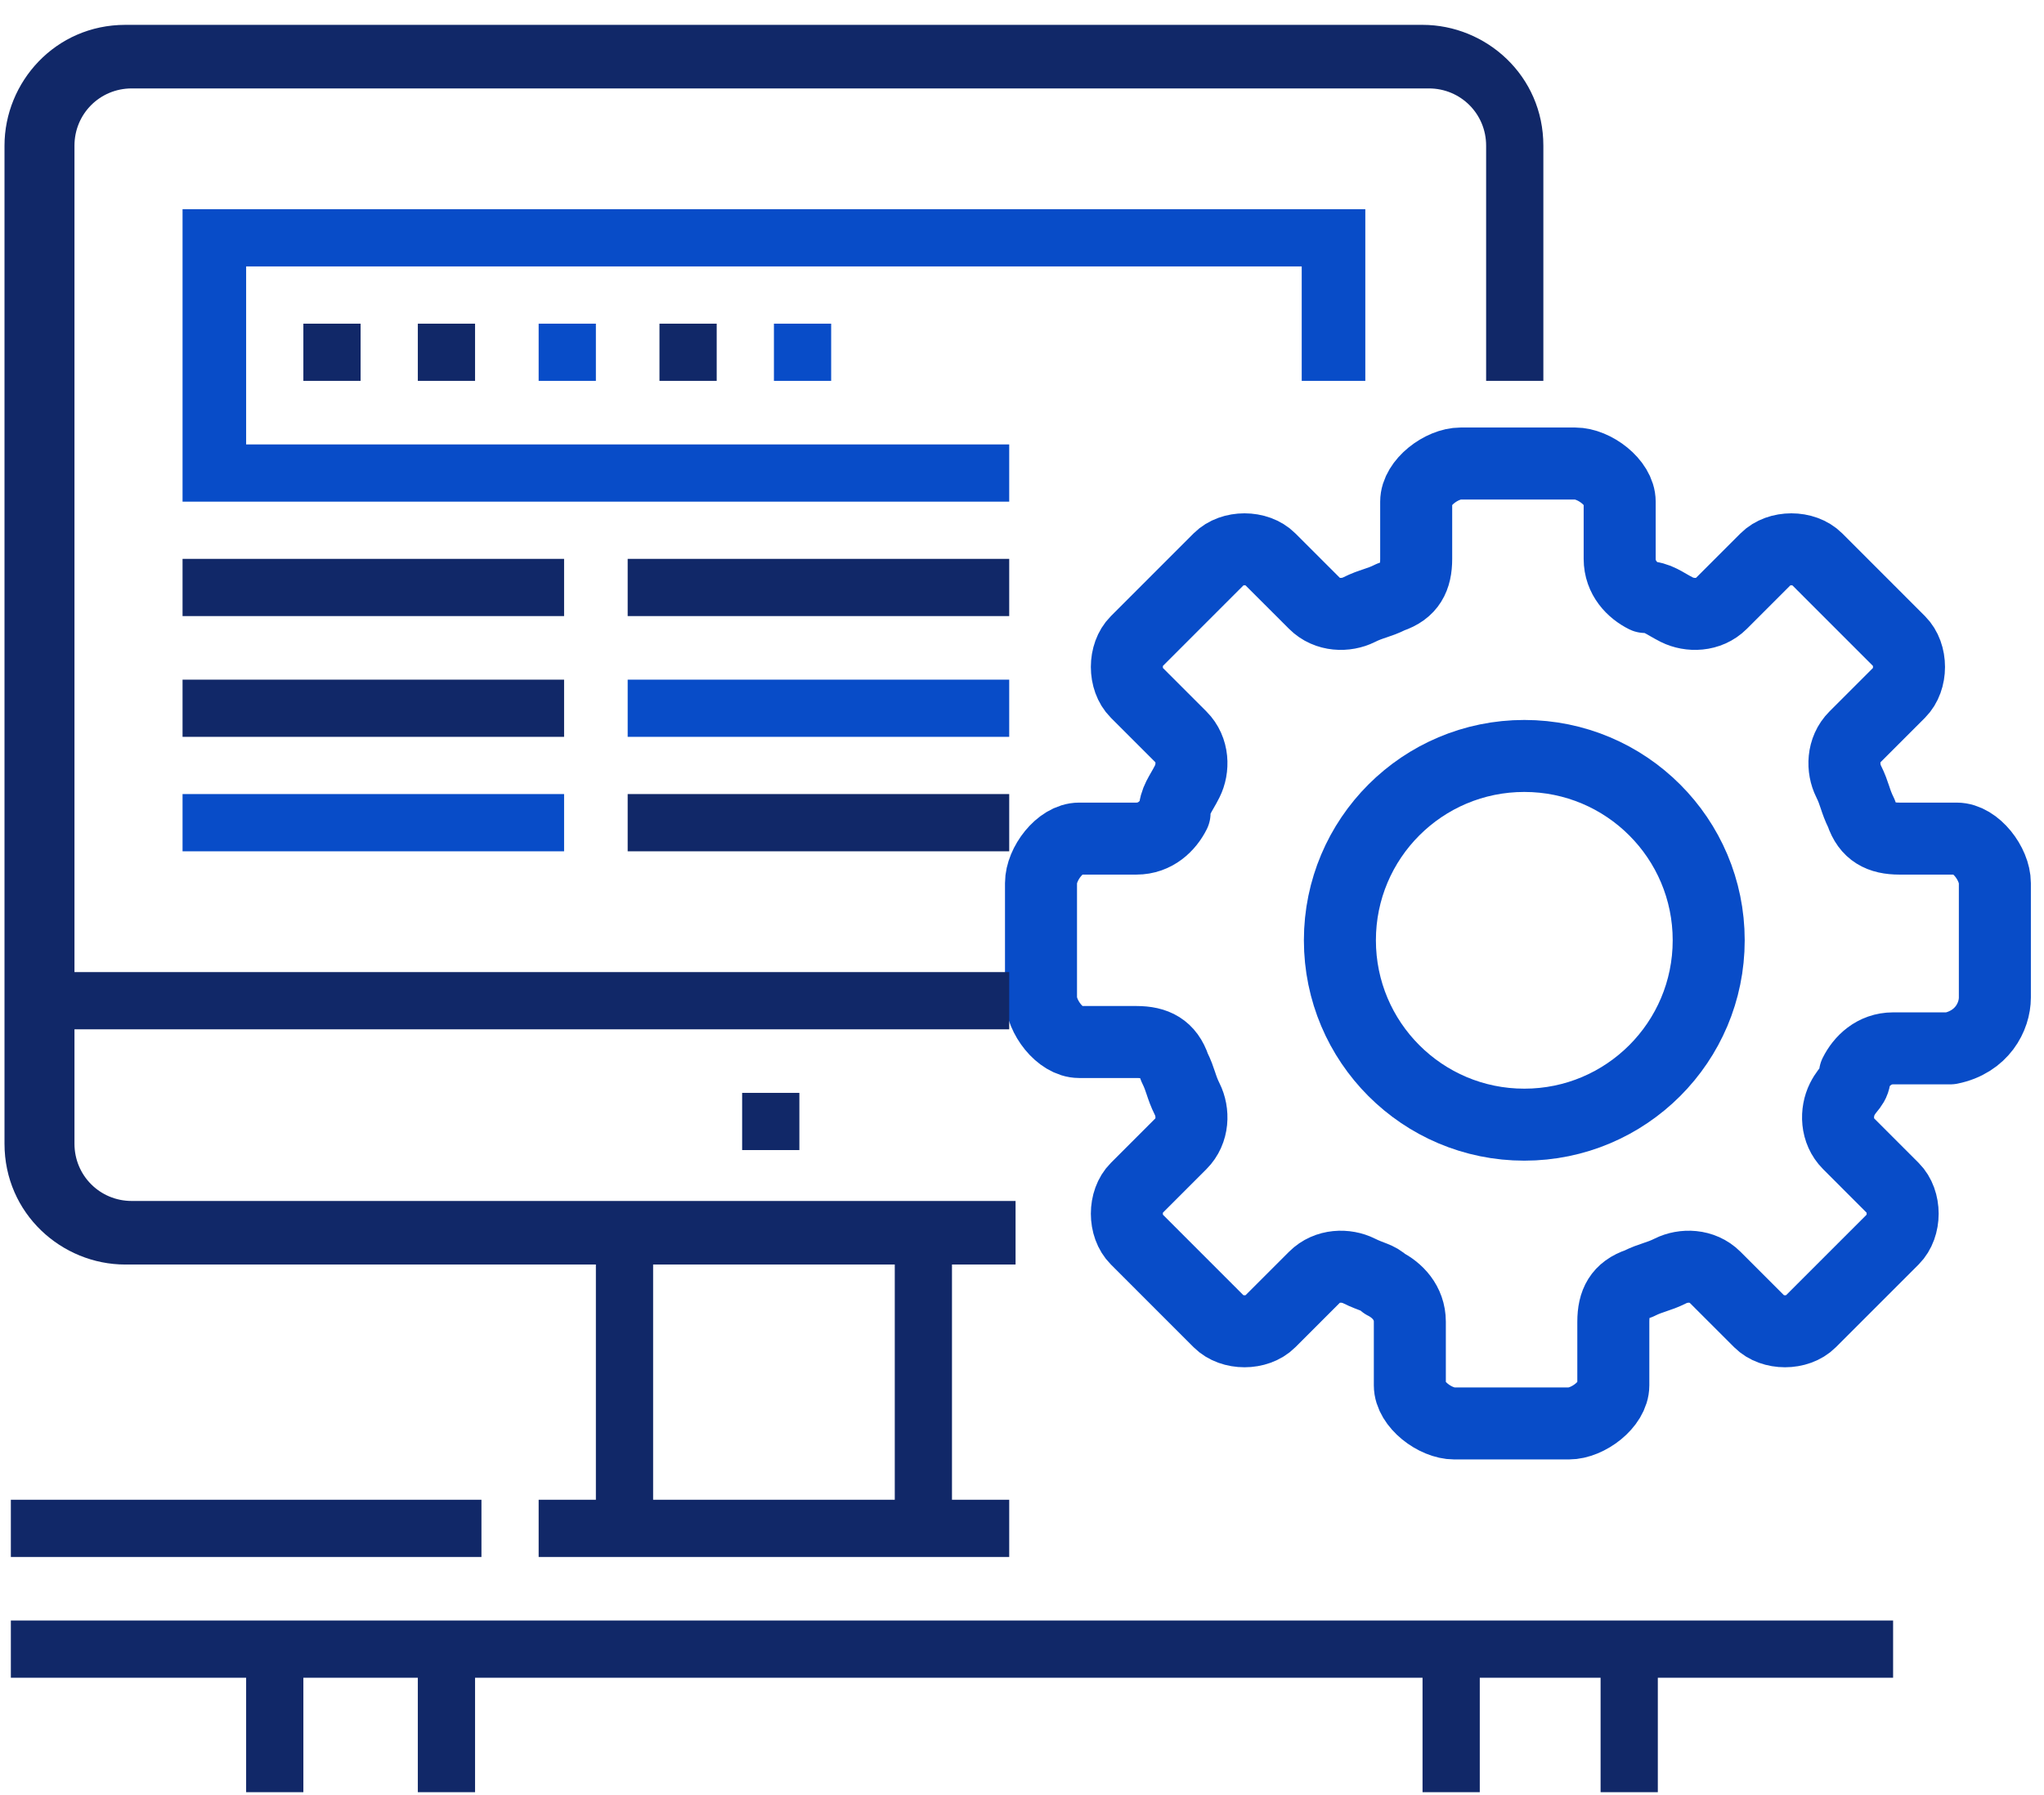
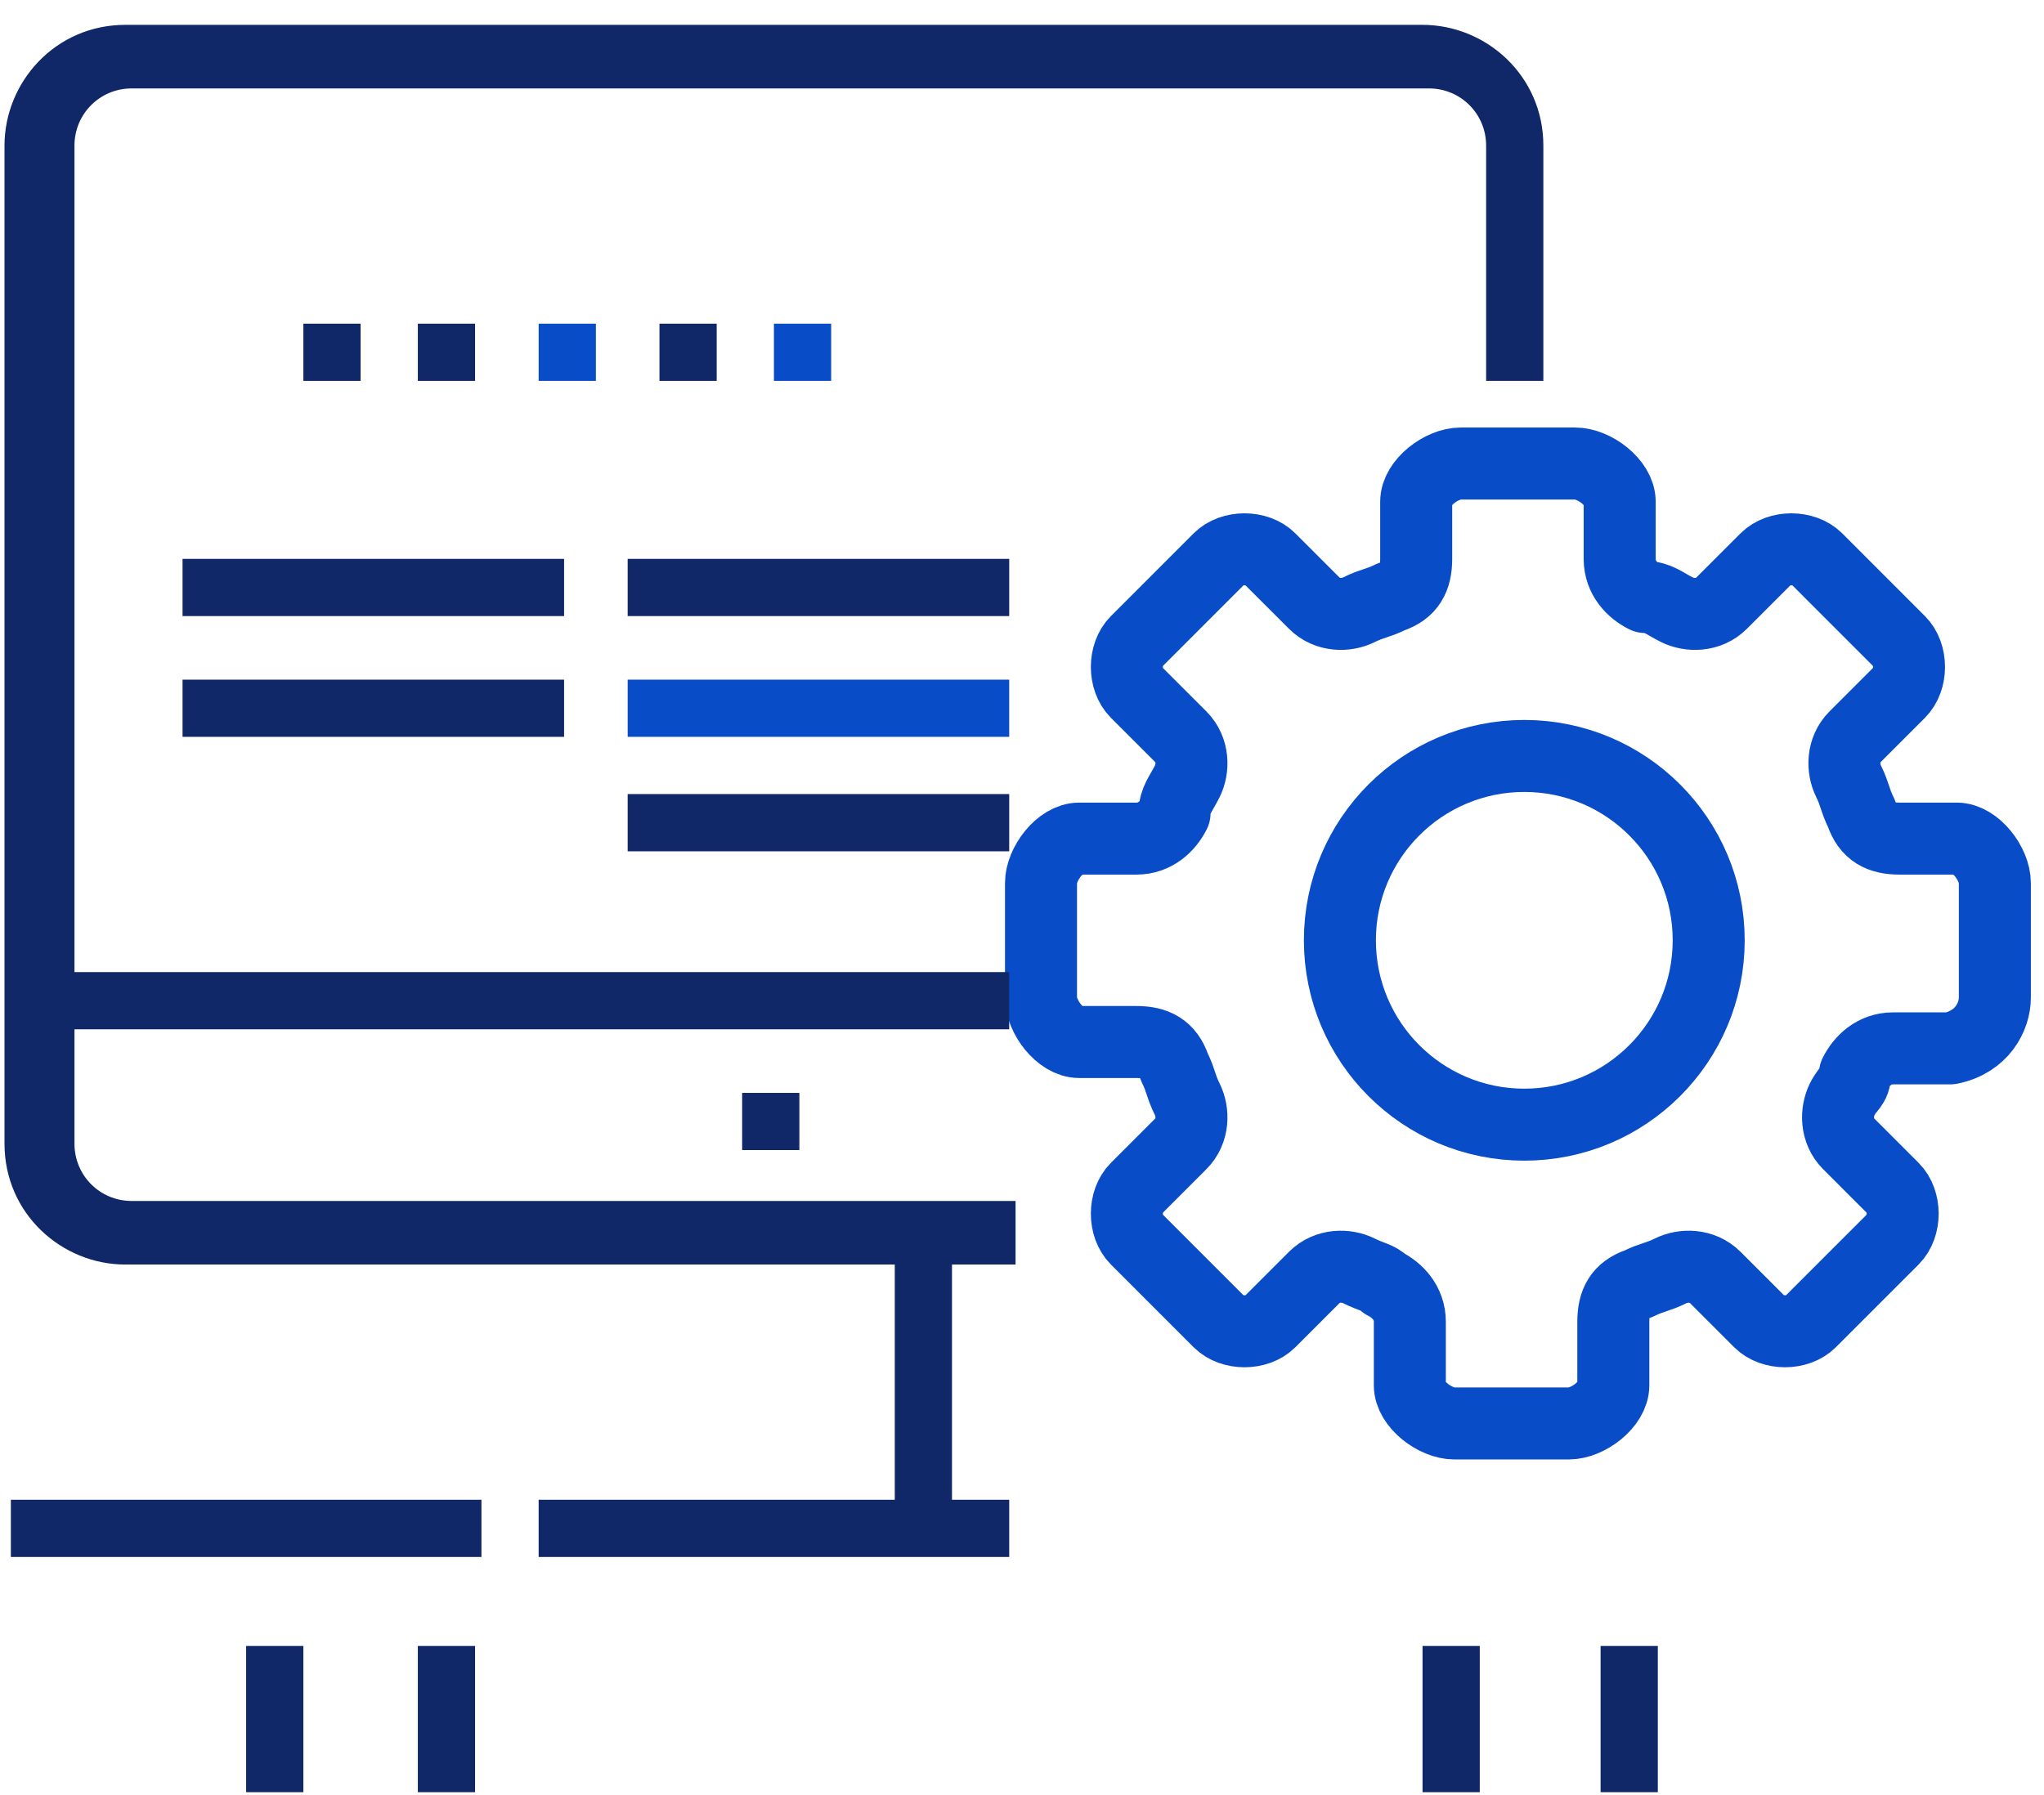
<svg xmlns="http://www.w3.org/2000/svg" width="74" height="65" viewBox="0 0 74 65" fill="none">
  <path d="M72.221 36.123V31.979C72.221 31.288 71.53 30.368 70.839 30.368H68.767C68.077 30.368 67.616 30.137 67.386 29.447C67.156 28.986 67.156 28.756 66.926 28.295C66.696 27.835 66.695 27.145 67.156 26.684L68.767 25.073C69.228 24.612 69.228 23.691 68.767 23.231L65.775 20.238C65.314 19.777 64.393 19.777 63.933 20.238L62.322 21.849C61.861 22.31 61.17 22.31 60.71 22.08C60.249 21.849 60.019 21.619 59.559 21.619C59.098 21.389 58.638 20.928 58.638 20.238V18.166C58.638 17.476 57.717 16.785 57.026 16.785H52.882C52.192 16.785 51.271 17.476 51.271 18.166V20.238C51.271 20.928 51.041 21.389 50.35 21.619C49.89 21.85 49.66 21.849 49.199 22.08C48.739 22.31 48.048 22.31 47.588 21.849L45.976 20.238C45.516 19.777 44.595 19.777 44.134 20.238L41.142 23.231C40.681 23.691 40.681 24.612 41.142 25.073L42.753 26.684C43.214 27.145 43.214 27.835 42.983 28.295C42.753 28.756 42.523 28.986 42.523 29.447C42.292 29.907 41.832 30.368 41.142 30.368H39.069C38.379 30.368 37.688 31.288 37.688 31.979V36.123C37.688 36.814 38.379 37.734 39.069 37.734H41.142C41.832 37.734 42.292 37.965 42.523 38.655C42.753 39.116 42.753 39.346 42.983 39.806C43.214 40.267 43.214 40.957 42.753 41.418L41.142 43.03C40.681 43.49 40.681 44.41 41.142 44.871L44.134 47.864C44.595 48.324 45.516 48.324 45.976 47.864L47.588 46.252C48.048 45.792 48.739 45.792 49.199 46.022C49.66 46.252 49.89 46.253 50.12 46.483C50.58 46.713 51.041 47.173 51.041 47.864V50.166C51.041 50.856 51.962 51.547 52.652 51.547H56.796C57.487 51.547 58.408 50.856 58.408 50.166V47.864C58.408 47.173 58.638 46.713 59.329 46.483C59.789 46.253 60.019 46.252 60.48 46.022C60.94 45.792 61.631 45.792 62.091 46.252L63.703 47.864C64.163 48.324 65.084 48.324 65.544 47.864L68.537 44.871C68.998 44.41 68.998 43.49 68.537 43.03L66.926 41.418C66.465 40.957 66.465 40.267 66.695 39.806C66.926 39.346 67.156 39.346 67.156 38.886C67.386 38.425 67.847 37.964 68.537 37.964H70.609C71.76 37.734 72.221 36.814 72.221 36.123Z" stroke="#084CC8" stroke-width="2.607" stroke-miterlimit="10" stroke-linejoin="round" />
  <path d="M36.537 45.792H4.537C2.235 45.792 0.163 43.95 0.163 41.417V5.274C0.163 2.972 2.005 0.9 4.537 0.9H51.501C53.803 0.9 55.875 2.741 55.875 5.274V13.792H53.803V5.274C53.803 4.123 52.882 3.202 51.731 3.202H4.768C3.617 3.202 2.696 4.123 2.696 5.274V41.417C2.696 42.569 3.617 43.49 4.768 43.49H36.767V45.792H36.537Z" fill="#112868" />
  <path d="M34.465 44.87H32.394V55.46H34.465V44.87Z" fill="#112868" />
-   <path d="M23.645 44.87H21.573V55.46H23.645V44.87Z" fill="#112868" />
+   <path d="M23.645 44.87V55.46H23.645V44.87Z" fill="#112868" />
  <path d="M17.43 54.31H0.393V56.382H17.43V54.31Z" fill="#112868" />
  <path d="M36.537 35.202H1.314V37.274H36.537V35.202Z" fill="#112868" />
  <path d="M28.94 39.576H26.868V41.647H28.94V39.576Z" fill="#112868" />
  <path d="M20.422 20.238H6.609V22.31H20.422V20.238Z" fill="#112868" />
  <path d="M36.537 20.238H22.724V22.31H36.537V20.238Z" fill="#112868" />
  <path d="M20.422 24.612H6.609V26.683H20.422V24.612Z" fill="#112868" />
  <path d="M36.537 24.612H22.724V26.683H36.537V24.612Z" fill="#084CC8" />
-   <path d="M20.422 28.755H6.609V30.828H20.422V28.755Z" fill="#084CC8" />
  <path d="M36.537 28.755H22.724V30.828H36.537V28.755Z" fill="#112868" />
-   <path d="M36.537 18.166H6.609V7.576H49.429V13.792H47.127V9.648H8.911V16.094H36.537V18.166Z" fill="#084CC8" />
-   <path d="M68.537 58.683H0.393V60.755H68.537V58.683Z" fill="#112868" />
  <path d="M10.983 59.605H8.911V64.9H10.983V59.605Z" fill="#112868" />
  <path d="M17.199 59.605H15.127V64.9H17.199V59.605Z" fill="#112868" />
  <path d="M53.573 59.605H51.501V64.9H53.573V59.605Z" fill="#112868" />
  <path d="M60.019 59.605H57.947V64.9H60.019V59.605Z" fill="#112868" />
  <path d="M36.537 54.31H19.501V56.382H36.537V54.31Z" fill="#112868" />
  <path d="M13.055 11.721H10.983V13.792H13.055V11.721Z" fill="#112868" />
  <path d="M17.199 11.721H15.127V13.792H17.199V11.721Z" fill="#112868" />
  <path d="M21.573 11.721H19.501V13.792H21.573V11.721Z" fill="#084CC8" />
  <path d="M25.947 11.721H23.875V13.792H25.947V11.721Z" fill="#112868" />
  <path d="M30.091 11.721H28.019V13.792H30.091V11.721Z" fill="#084CC8" />
  <path d="M55.185 40.727C58.872 40.727 61.861 37.738 61.861 34.05C61.861 30.363 58.872 27.375 55.185 27.375C51.497 27.375 48.509 30.363 48.509 34.05C48.509 37.738 51.497 40.727 55.185 40.727Z" stroke="#084CC8" stroke-width="2.607" stroke-miterlimit="10" stroke-linejoin="round" />
</svg>